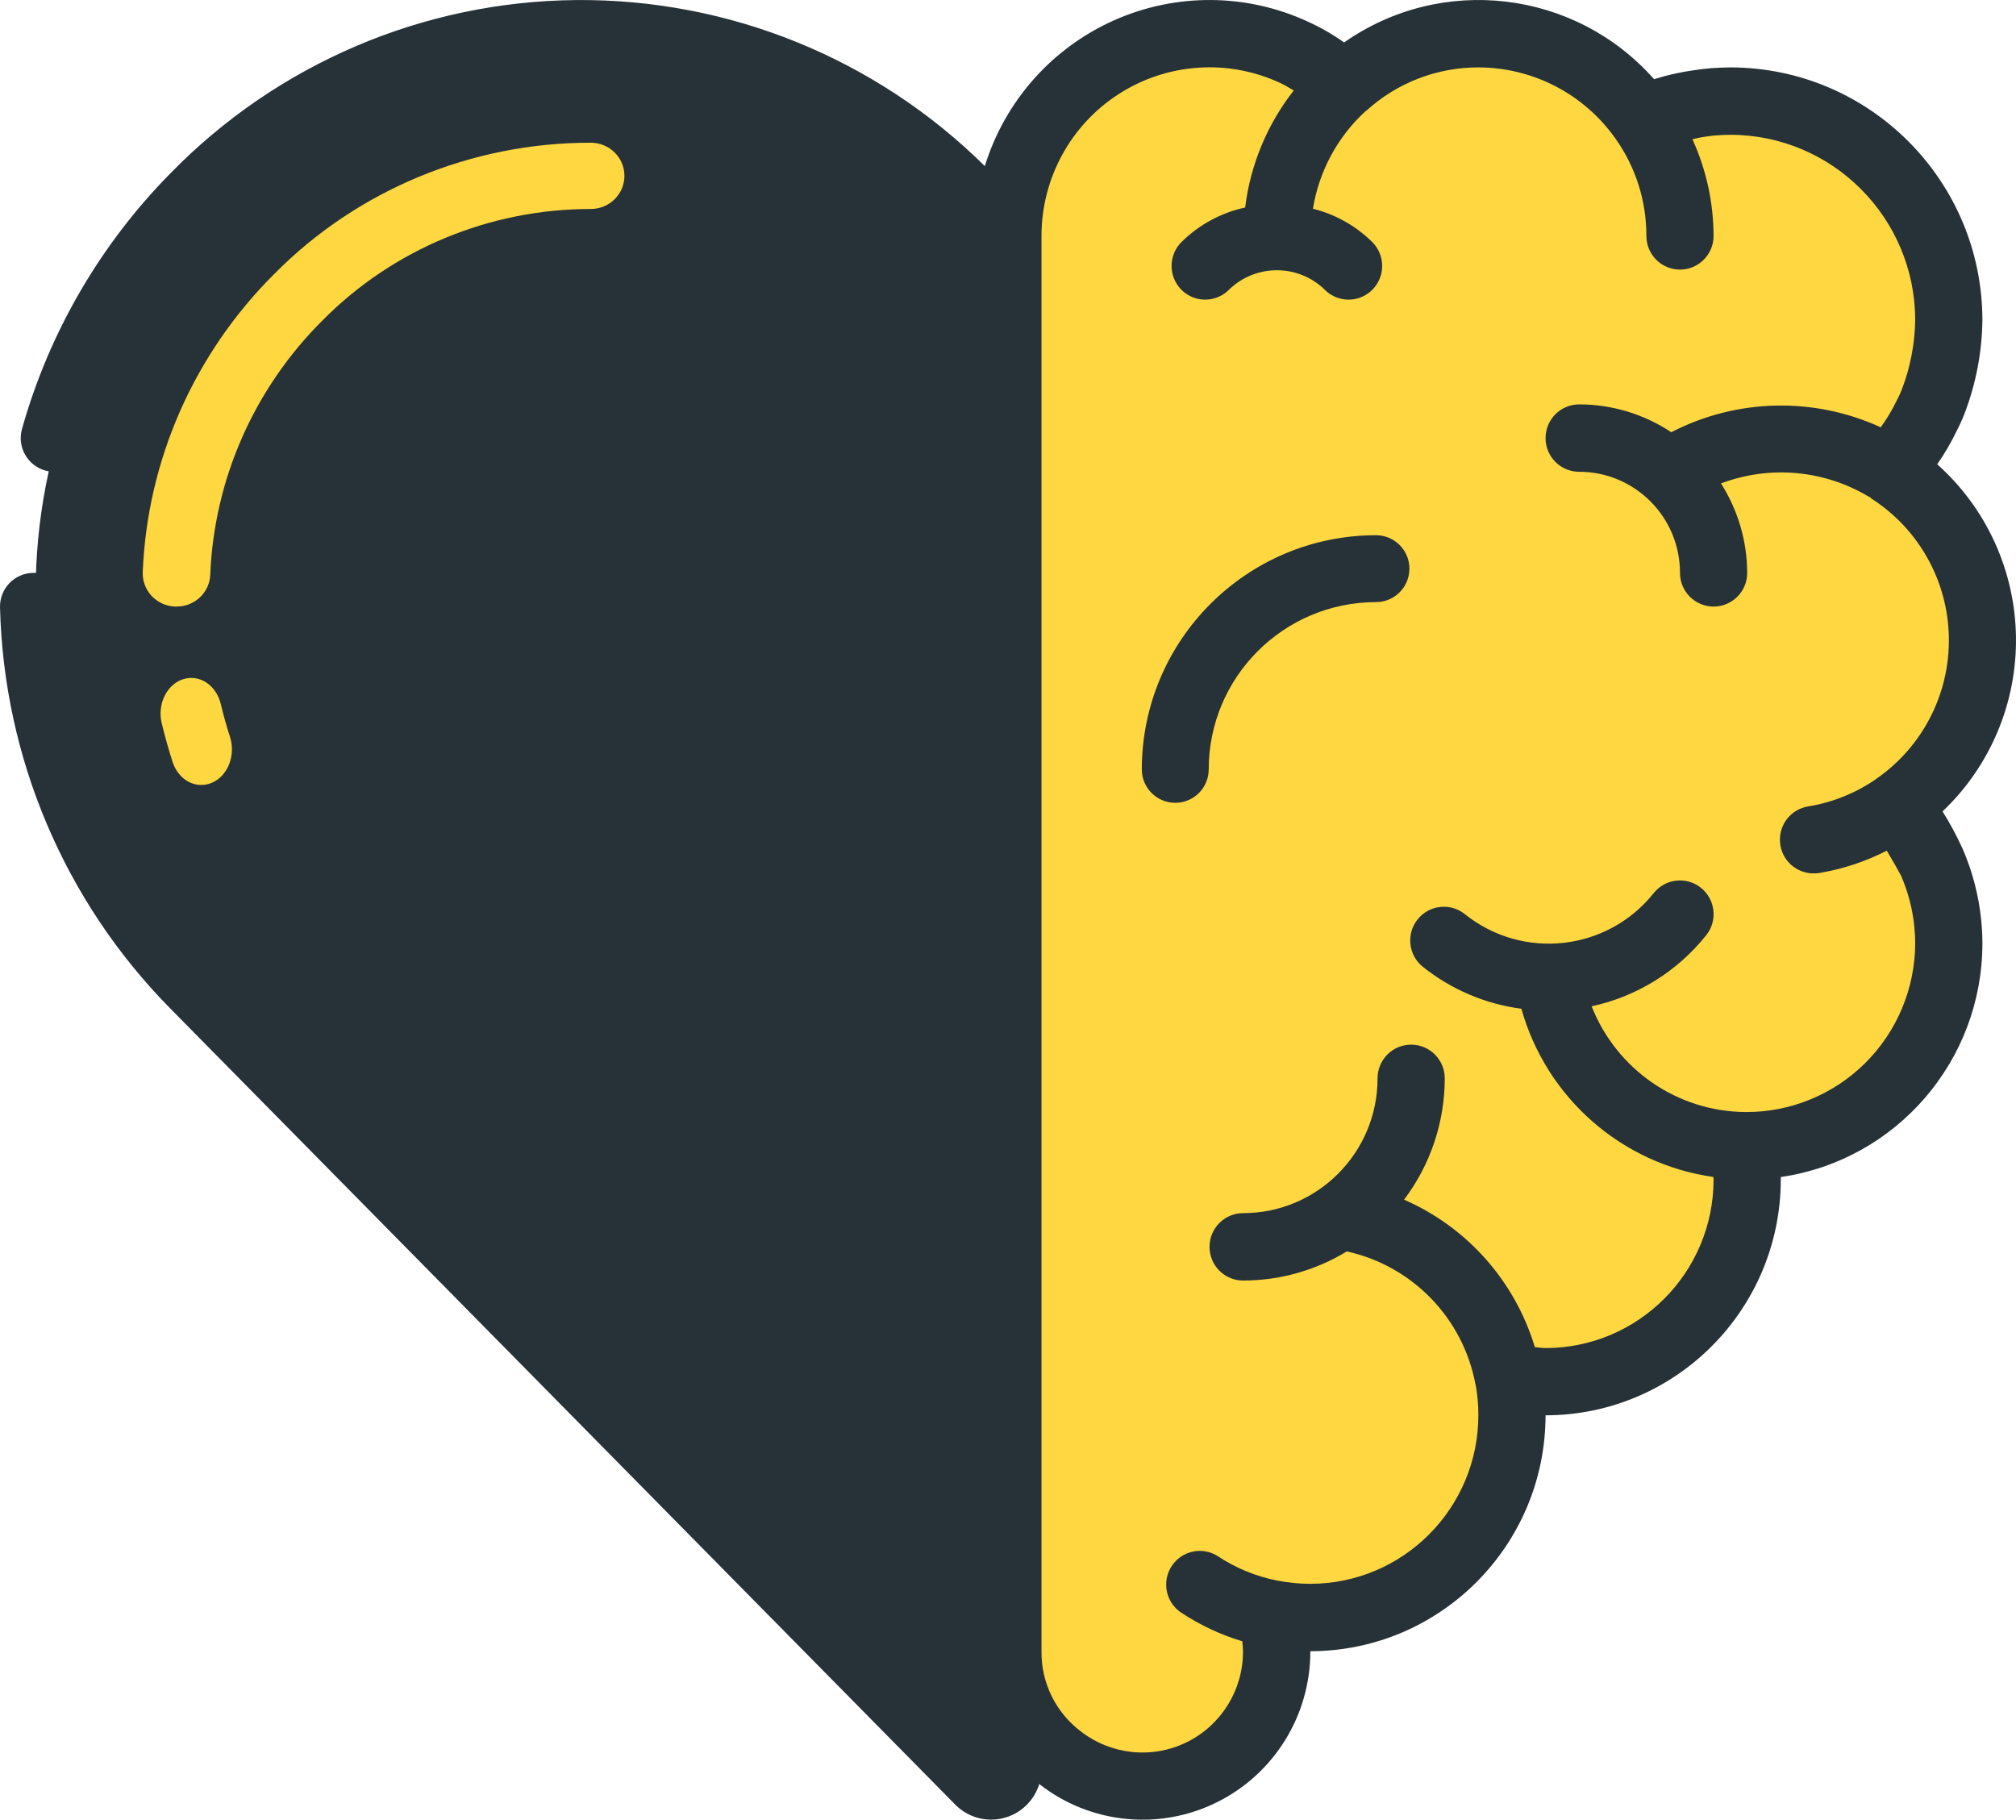
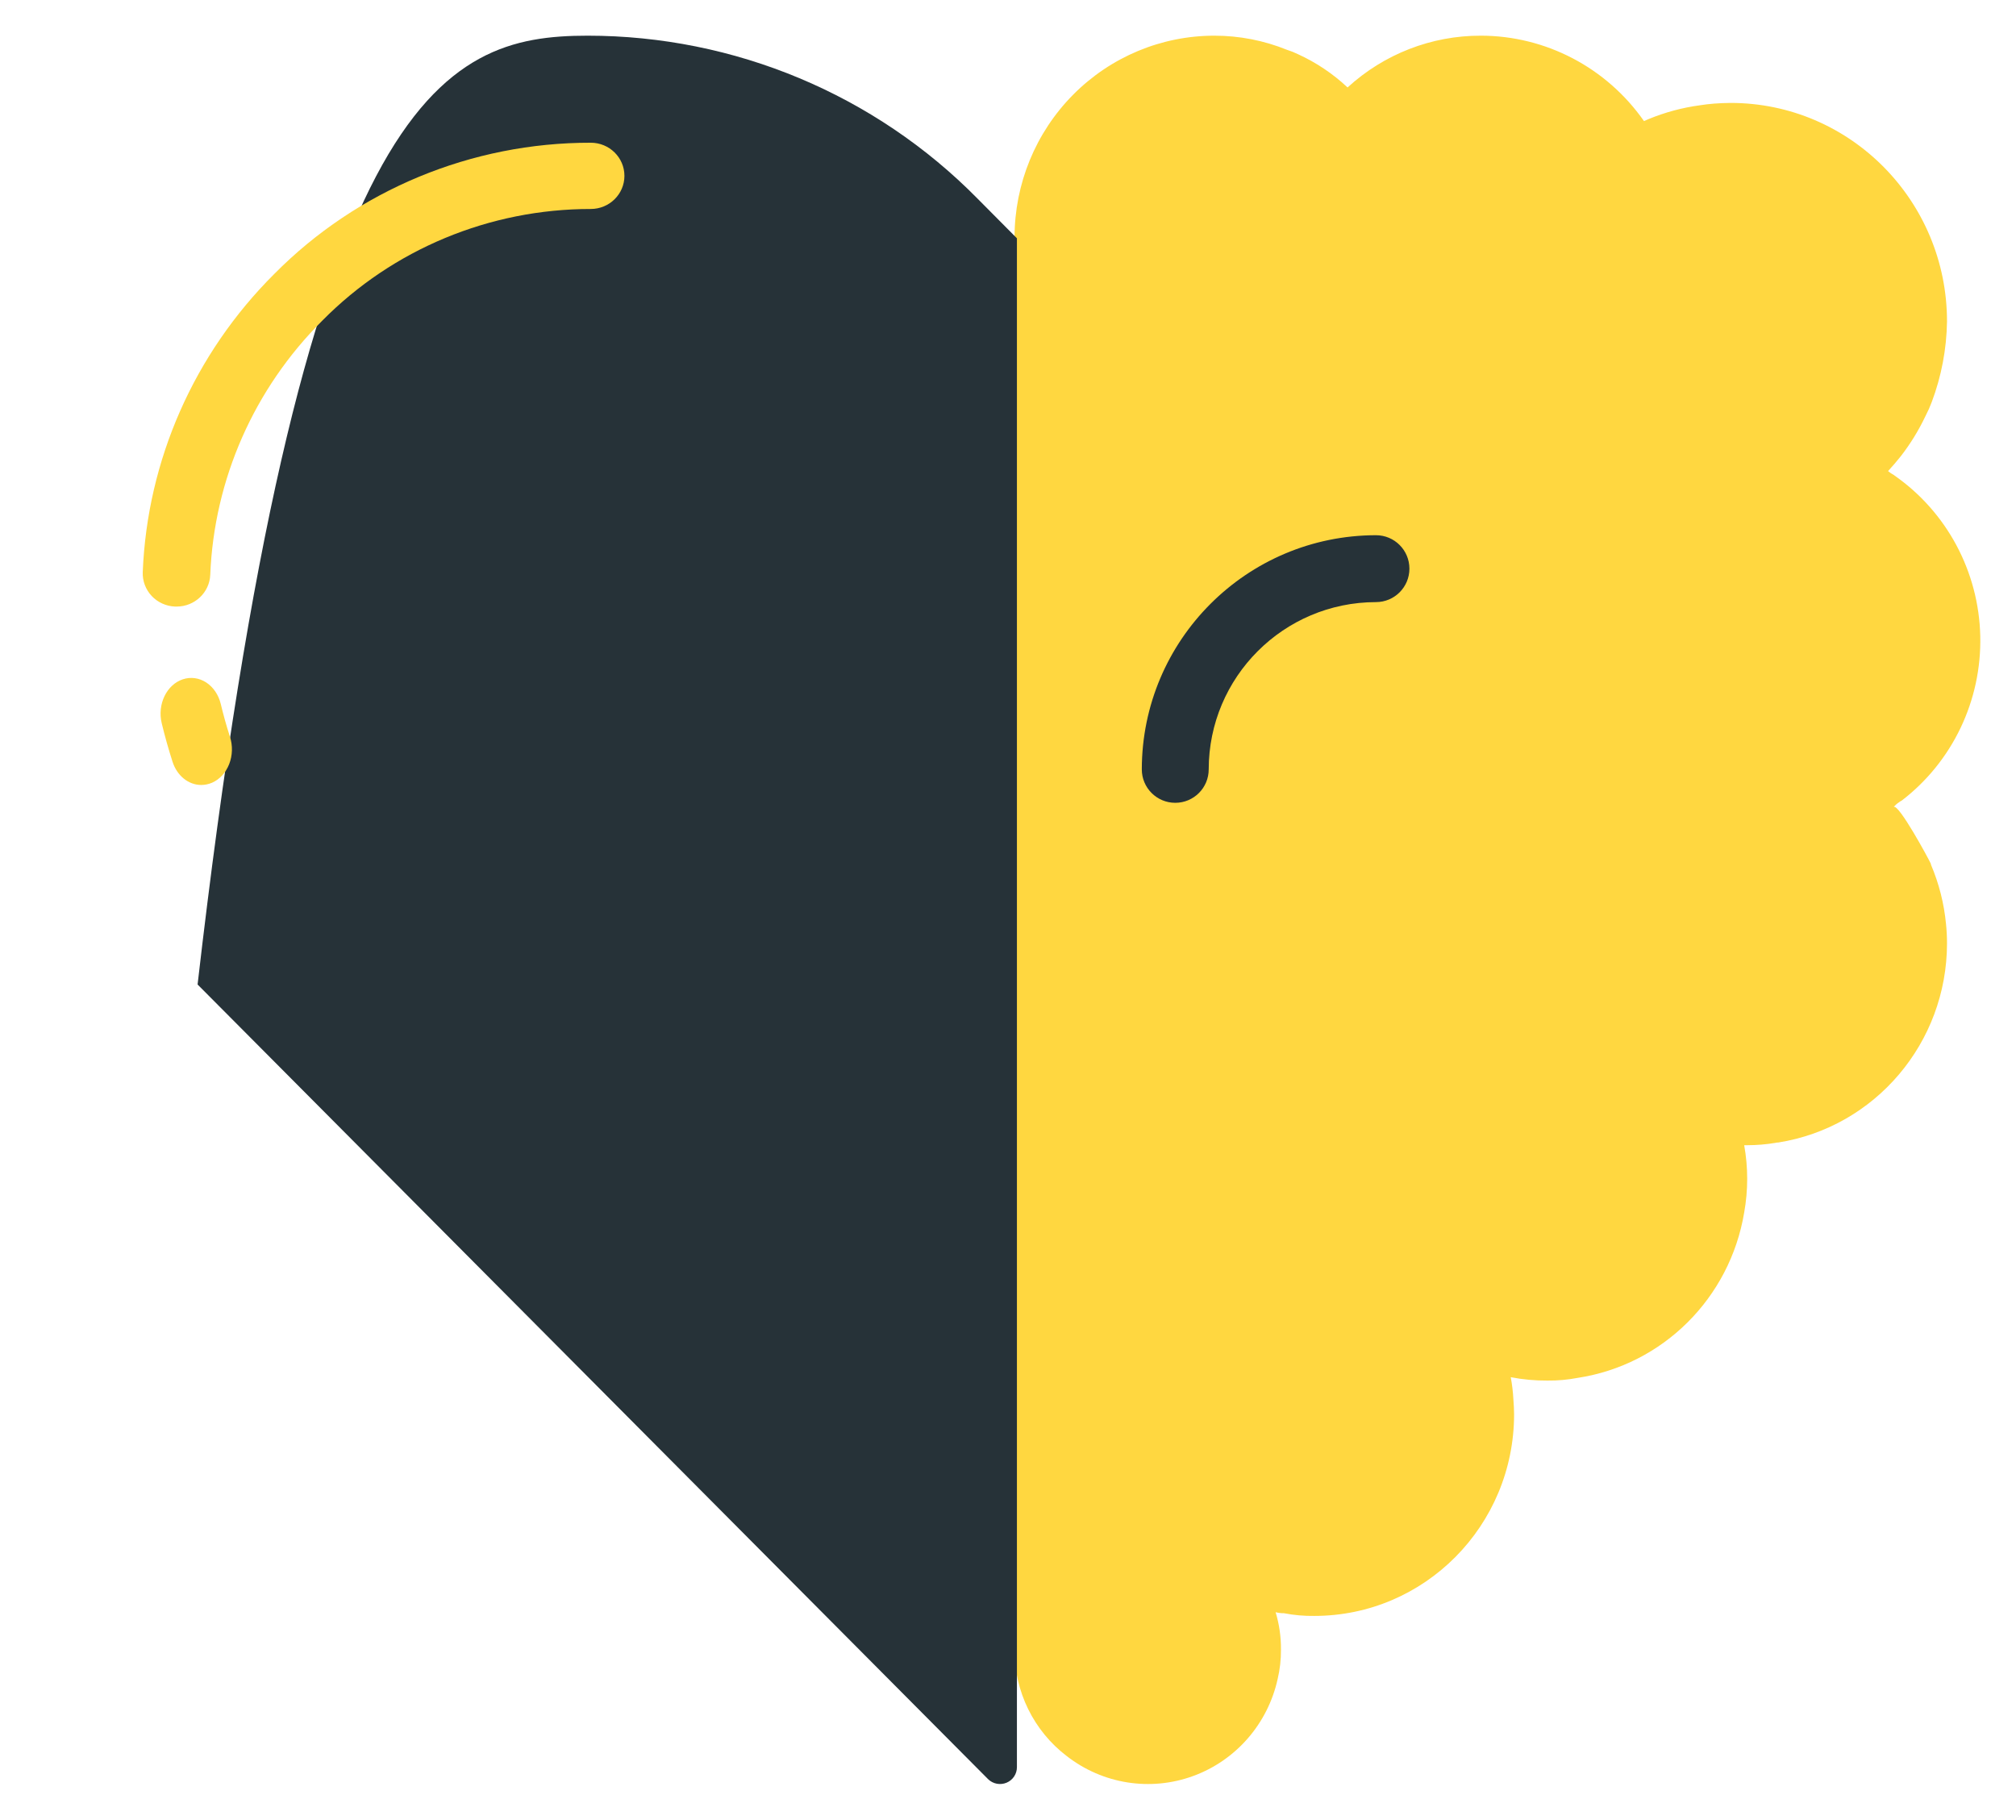
<svg xmlns="http://www.w3.org/2000/svg" width="113px" height="102px" viewBox="0 0 113 102" version="1.1">
  <title>011 - Mental Health</title>
  <desc>Created with Sketch.</desc>
  <g id="Page-1" stroke="none" stroke-width="1" fill="none" fill-rule="evenodd">
    <g id="CBD-Network-Landing-Page" transform="translate(-255, -1371)" fill-rule="nonzero">
      <g id="011---Mental-Health" transform="translate(255, 1371)">
        <path d="M109.077,51.792 C109.115,52.155 109.133,52.52 109.133,52.885 C109.126,58.448 105.113,63.179 99.669,64.042 C99.619,64.039 99.568,64.045 99.52,64.06 C98.996,64.148 98.465,64.192 97.933,64.192 L97.765,64.192 C97.989,65.439 97.989,66.715 97.765,67.962 C96.967,72.765 93.202,76.506 88.432,77.234 C87.872,77.341 87.303,77.391 86.733,77.385 C86.044,77.39 85.357,77.327 84.68,77.196 C84.758,77.613 84.808,78.035 84.829,78.459 C84.848,78.723 84.867,78.987 84.867,79.269 C84.867,85.514 79.852,90.577 73.667,90.577 C73.097,90.585 72.528,90.534 71.968,90.426 C71.811,90.427 71.654,90.408 71.501,90.37 C71.705,91.048 71.806,91.753 71.8,92.462 C71.805,93.02 71.742,93.577 71.613,94.12 C71.058,96.629 69.272,98.677 66.878,99.551 C64.484,100.426 61.814,100.005 59.797,98.436 C57.94,97.024 56.853,94.809 56.867,92.462 L55,90.577 L55,15.192 L56.867,13.308 C56.867,10.309 58.047,7.433 60.147,5.312 C62.247,3.191 65.096,2 68.067,2 C69.461,1.999 70.842,2.267 72.136,2.792 C72.347,2.857 72.553,2.939 72.752,3.037 C73.773,3.502 74.713,4.132 75.533,4.902 C77.577,3.029 80.24,1.994 83,2 C86.638,2.001 90.049,3.786 92.147,6.787 C92.24,6.749 92.315,6.712 92.408,6.674 C93.33,6.294 94.296,6.034 95.283,5.901 C95.544,5.863 95.805,5.826 96.085,5.807 C96.365,5.788 96.701,5.769 97,5.769 C103.701,5.769 109.133,11.254 109.133,18.019 C109.11,19.566 108.819,21.097 108.275,22.542 C108.178,22.8 108.066,23.052 107.939,23.296 C107.939,23.315 107.92,23.315 107.92,23.334 C107.542,24.13 107.079,24.882 106.539,25.577 C106.315,25.859 106.072,26.142 105.829,26.406 C105.932,26.494 106.045,26.57 106.165,26.632 L106.184,26.651 C109.126,28.7 110.916,32.05 110.997,35.657 C111.078,39.265 109.441,42.693 106.595,44.875 C106.541,44.9 106.491,44.931 106.445,44.969 C106.333,45.041 106.232,45.13 106.147,45.233 C106.427,45.045 108.088,48.117 108.2,48.362 C108.221,48.396 108.234,48.435 108.237,48.475 C108.685,49.53 108.968,50.649 109.077,51.792 L109.077,51.792 Z" id="Path" fill="#FFD740" />
-         <path d="M57,99.058 C57,99.437 56.771,99.78 56.419,99.926 C56.067,100.073 55.661,99.996 55.388,99.731 L11.075,55.184 C-1.025,42.965 -1.025,23.36 11.075,11.141 C16.828,5.295 24.709,2 32.937,2 C41.166,2 49.047,5.295 54.8,11.141 L57,13.357 L57,99.058 Z" id="Path" fill="#263238" />
-         <path d="M108.586,26.024 C109.009,25.413 109.383,24.77 109.703,24.099 C109.868,23.78 110.014,23.452 110.14,23.117 C110.764,21.463 111.095,19.713 111.117,17.945 C111.109,10.124 104.789,3.787 96.991,3.778 C96.652,3.778 96.292,3.799 95.932,3.82 C95.603,3.844 95.294,3.886 95.013,3.928 C94.233,4.03 93.463,4.202 92.713,4.439 C88.284,-0.571 80.813,-1.457 75.339,2.379 C74.702,1.927 74.022,1.536 73.311,1.213 C69.861,-0.38 65.895,-0.404 62.426,1.147 C58.957,2.698 56.324,5.673 55.201,9.311 C49.102,3.275 40.856,-0.074 32.288,0.003 C23.719,0.08 15.535,3.578 9.545,9.723 C5.612,13.715 2.752,18.642 1.233,24.044 C0.951,25.049 1.535,26.092 2.537,26.375 C3.538,26.658 4.579,26.073 4.861,25.068 C6.206,20.28 8.742,15.913 12.231,12.377 C17.59,6.877 24.934,3.777 32.602,3.777 C40.269,3.777 47.613,6.877 52.972,12.377 L54.615,14.046 L54.615,96.864 L12.231,53.868 C6.986,48.55 3.961,41.427 3.774,33.949 C3.771,33.444 3.562,32.961 3.195,32.614 C2.828,32.267 2.336,32.085 1.832,32.112 C0.793,32.14 -0.027,33.009 0.001,34.051 C0.211,42.49 3.625,50.529 9.545,56.529 L53.573,101.184 C54.277,101.877 55.29,102.153 56.246,101.91 C57.202,101.668 57.963,100.943 58.254,99.998 C58.273,100.011 58.288,100.028 58.307,100.043 C61.148,102.236 64.986,102.618 68.202,101.027 C71.417,99.437 73.452,96.151 73.447,92.556 C80.724,92.546 86.622,86.632 86.631,79.333 C93.909,79.324 99.807,73.41 99.816,66.111 L99.816,65.977 C106.299,65.03 111.109,59.459 111.117,52.889 C111.117,52.459 111.095,52.029 111.052,51.601 C110.916,50.21 110.562,48.849 110.004,47.568 C109.676,46.849 109.302,46.152 108.884,45.481 C111.562,42.939 113.055,39.386 112.998,35.688 C112.942,31.989 111.341,28.484 108.586,26.026 L108.586,26.024 Z M105.152,43.664 L105.133,43.685 C104.01,44.456 102.732,44.972 101.389,45.196 C100.4,45.335 99.69,46.224 99.773,47.223 C99.855,48.221 100.701,48.981 101.7,48.955 C101.805,48.955 101.909,48.946 102.012,48.928 C103.316,48.706 104.579,48.286 105.757,47.683 C106.107,48.267 106.463,48.9 106.565,49.102 C106.958,50.014 107.208,50.982 107.305,51.971 L107.305,51.996 C107.335,52.293 107.35,52.591 107.35,52.889 C107.339,55.406 106.331,57.815 104.549,59.587 C102.766,61.358 100.354,62.346 97.844,62.334 C94.031,62.309 90.615,59.963 89.214,56.406 C91.749,55.86 94.017,54.452 95.637,52.421 C96.287,51.606 96.155,50.417 95.343,49.765 C94.53,49.113 93.345,49.245 92.694,50.06 C90.095,53.317 85.356,53.845 82.107,51.24 C81.294,50.588 80.108,50.721 79.458,51.536 C78.808,52.351 78.94,53.541 79.753,54.193 C81.346,55.465 83.255,56.278 85.275,56.544 C86.683,61.547 90.903,65.245 96.036,65.972 C96.036,66.023 96.049,66.068 96.049,66.119 C96.043,71.332 91.83,75.557 86.631,75.563 C86.411,75.563 86.238,75.524 86.03,75.51 C84.915,71.81 82.235,68.787 78.7,67.245 C80.179,65.288 80.98,62.9 80.981,60.445 C80.981,59.401 80.137,58.556 79.097,58.556 C78.057,58.556 77.214,59.401 77.214,60.445 C77.214,64.617 73.84,68 69.679,68 C68.639,68 67.796,68.846 67.796,69.889 C67.796,70.932 68.639,71.778 69.679,71.778 C71.729,71.777 73.739,71.213 75.49,70.146 C79.17,70.954 82.011,73.89 82.704,77.603 L82.714,77.63 C82.818,78.192 82.868,78.762 82.864,79.333 C82.858,84.547 78.645,88.772 73.447,88.778 C72.838,88.777 72.231,88.719 71.633,88.604 L71.623,88.604 C70.412,88.369 69.26,87.895 68.233,87.21 C67.369,86.68 66.242,86.929 65.681,87.775 C65.12,88.62 65.326,89.759 66.148,90.353 C67.222,91.072 68.397,91.628 69.634,92 C69.651,92.189 69.672,92.367 69.672,92.567 C69.677,94.728 68.453,96.703 66.518,97.656 C64.583,98.608 62.276,98.37 60.574,97.044 C59.172,95.983 58.356,94.317 58.378,92.556 L58.378,13.223 C58.377,9.999 60.014,6.998 62.722,5.262 C65.43,3.525 68.834,3.293 71.751,4.647 C72.019,4.77 72.266,4.927 72.516,5.072 C71.029,6.969 70.088,9.238 69.792,11.632 C68.453,11.922 67.222,12.586 66.244,13.548 C65.754,14.022 65.558,14.724 65.73,15.385 C65.903,16.045 66.417,16.561 67.075,16.734 C67.734,16.906 68.434,16.71 68.907,16.219 C70.397,14.791 72.744,14.791 74.234,16.219 C74.707,16.71 75.407,16.906 76.066,16.734 C76.724,16.561 77.238,16.045 77.411,15.385 C77.583,14.724 77.387,14.022 76.897,13.548 C75.979,12.648 74.838,12.011 73.592,11.7 C73.933,9.592 74.976,7.661 76.551,6.223 C76.568,6.209 76.588,6.206 76.603,6.19 C78.319,4.635 80.551,3.775 82.864,3.778 C85.922,3.781 88.789,5.271 90.555,7.775 L90.555,7.775 C91.683,9.366 92.287,11.271 92.282,13.223 C92.282,14.266 93.125,15.112 94.166,15.112 C95.206,15.112 96.049,14.266 96.049,13.223 C96.043,11.352 95.639,9.503 94.862,7.802 C95.087,7.756 95.305,7.698 95.533,7.669 C95.761,7.641 95.97,7.603 96.181,7.59 C96.447,7.573 96.725,7.556 96.991,7.556 C102.709,7.563 107.343,12.21 107.35,17.945 C107.329,19.279 107.074,20.598 106.597,21.844 C106.512,22.055 106.416,22.262 106.309,22.463 C106.056,22.984 105.758,23.482 105.418,23.952 C101.669,22.233 97.342,22.334 93.678,24.227 C92.147,23.21 90.351,22.668 88.515,22.667 C87.475,22.667 86.631,23.513 86.631,24.556 C86.631,25.599 87.475,26.445 88.515,26.445 C91.636,26.445 94.166,28.982 94.166,32.112 C94.166,33.155 95.009,34 96.049,34 C97.089,34 97.933,33.155 97.933,32.112 C97.927,30.335 97.418,28.596 96.465,27.098 C99.197,26.065 102.249,26.34 104.753,27.845 C104.774,27.858 104.796,27.858 104.817,27.869 C104.838,27.88 104.86,27.924 104.89,27.943 C107.551,29.643 109.183,32.568 109.237,35.732 C109.29,38.895 107.758,41.874 105.156,43.664 L105.152,43.664 Z" id="Shape" fill="#263238" />
+         <path d="M57,99.058 C57,99.437 56.771,99.78 56.419,99.926 C56.067,100.073 55.661,99.996 55.388,99.731 L11.075,55.184 C16.828,5.295 24.709,2 32.937,2 C41.166,2 49.047,5.295 54.8,11.141 L57,13.357 L57,99.058 Z" id="Path" fill="#263238" />
        <path d="M77.125,30 C69.88,30.009 64.009,35.88 64,43.125 C64,44.161 64.839,45 65.875,45 C66.911,45 67.75,44.161 67.75,43.125 C67.756,37.95 71.95,33.756 77.125,33.75 C78.161,33.75 79,32.911 79,31.875 C79,30.839 78.161,30 77.125,30 L77.125,30 Z" id="Path" fill="#263238" />
        <path d="M33.113,11.714 C34.155,11.714 35,10.883 35,9.857 C35,8.831 34.155,8 33.113,8 C26.432,7.992 20.033,10.645 15.373,15.356 C10.883,19.828 8.254,25.789 8.001,32.07 C7.982,32.563 8.162,33.044 8.502,33.406 C8.843,33.768 9.316,33.982 9.817,34 L9.898,34 C10.91,34.001 11.743,33.216 11.785,32.221 C12.001,26.863 14.243,21.778 18.074,17.964 C22.023,13.967 27.448,11.713 33.113,11.714 Z" id="Path" fill="#FFD740" />
        <path d="M10.25,38.076 C9.338,38.377 8.808,39.48 9.065,40.542 C9.241,41.271 9.444,41.992 9.673,42.704 C9.925,43.484 10.566,44 11.281,44 C11.488,43.999 11.692,43.957 11.886,43.874 C12.313,43.687 12.659,43.311 12.847,42.827 C13.035,42.344 13.05,41.793 12.889,41.296 C12.694,40.696 12.522,40.076 12.374,39.458 C12.25,38.947 11.957,38.514 11.558,38.254 C11.16,37.995 10.689,37.931 10.25,38.076 Z" id="Path" fill="#FFD740" />
      </g>
    </g>
  </g>
</svg>